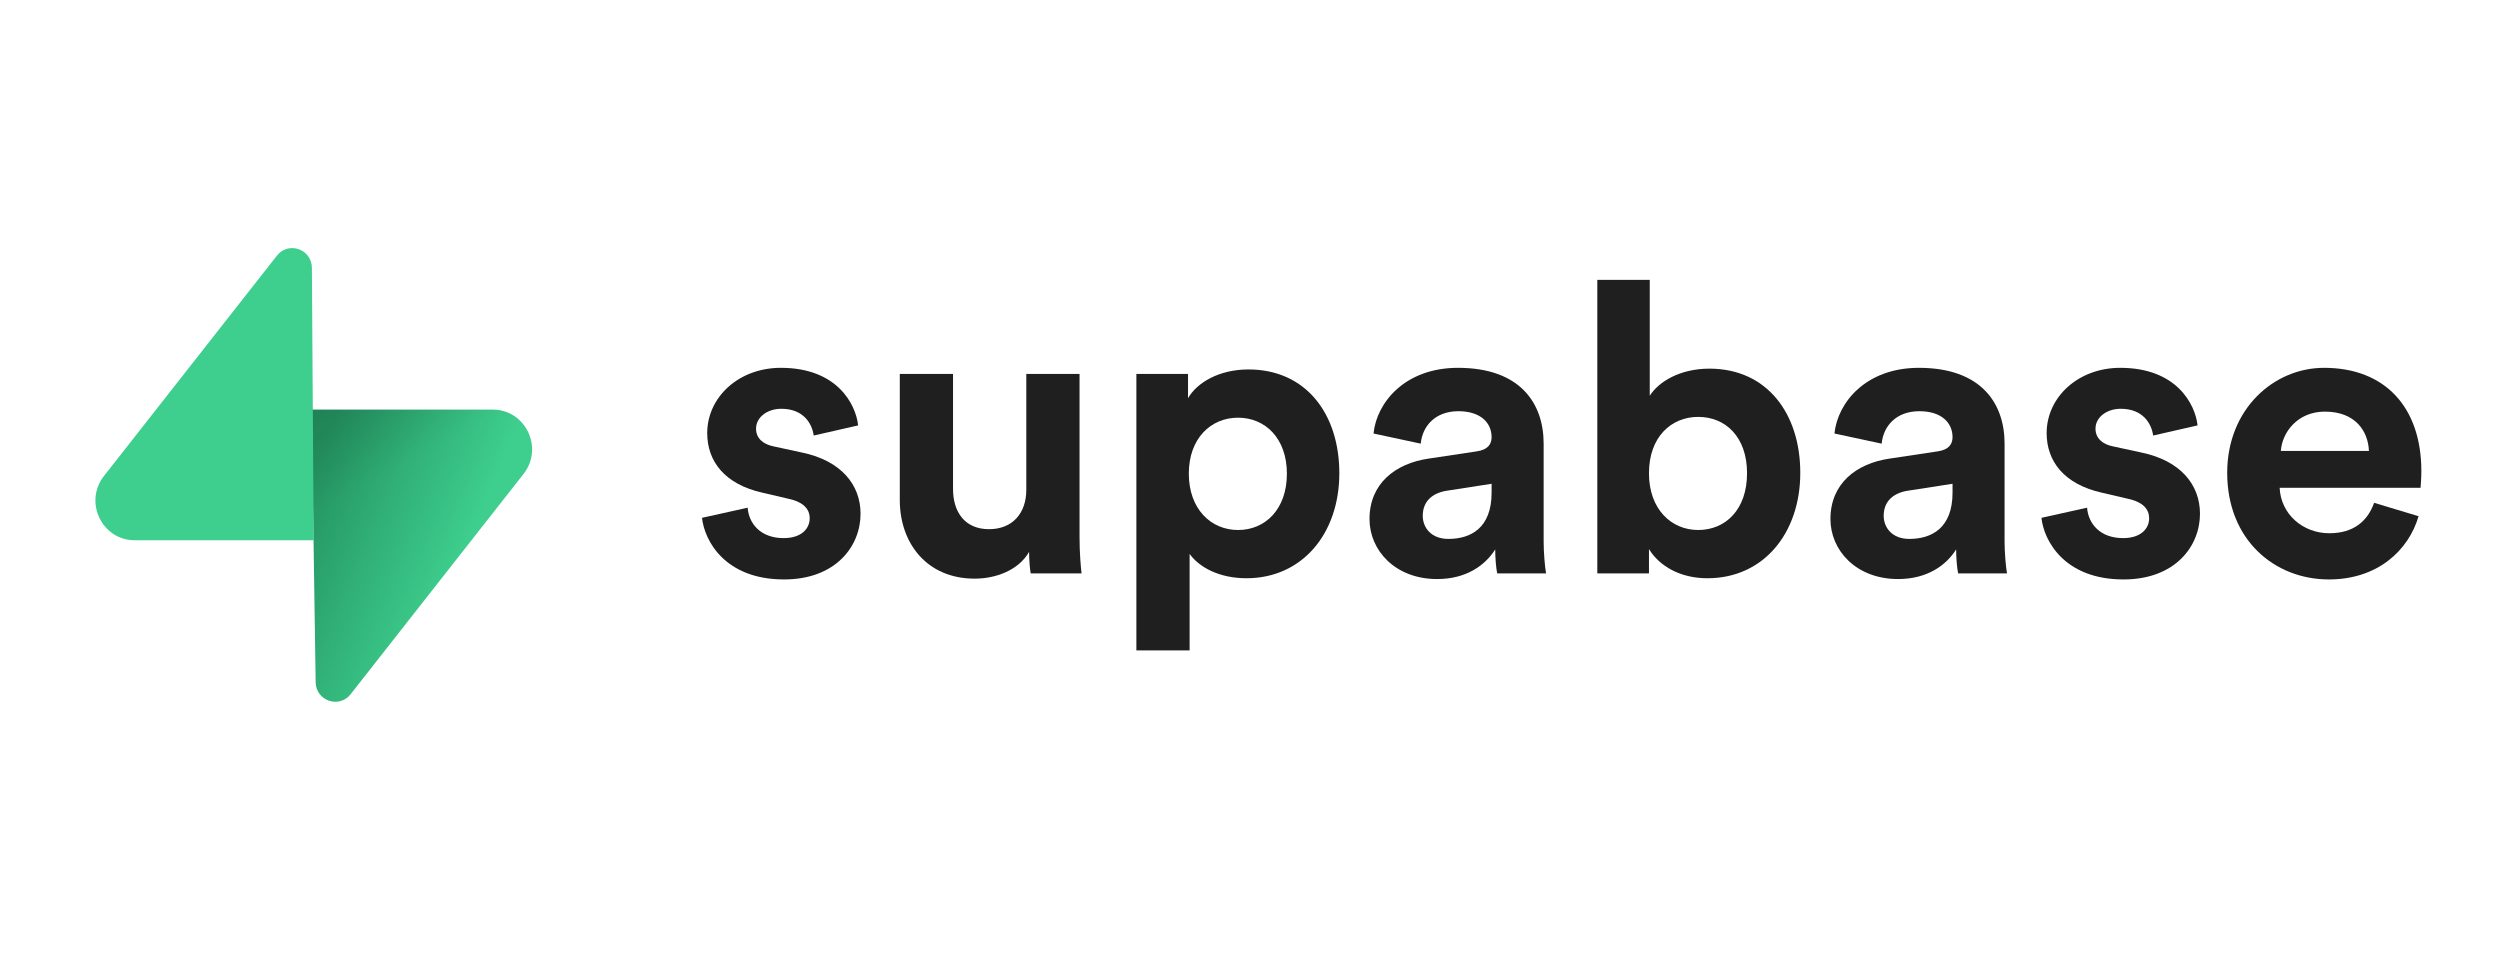
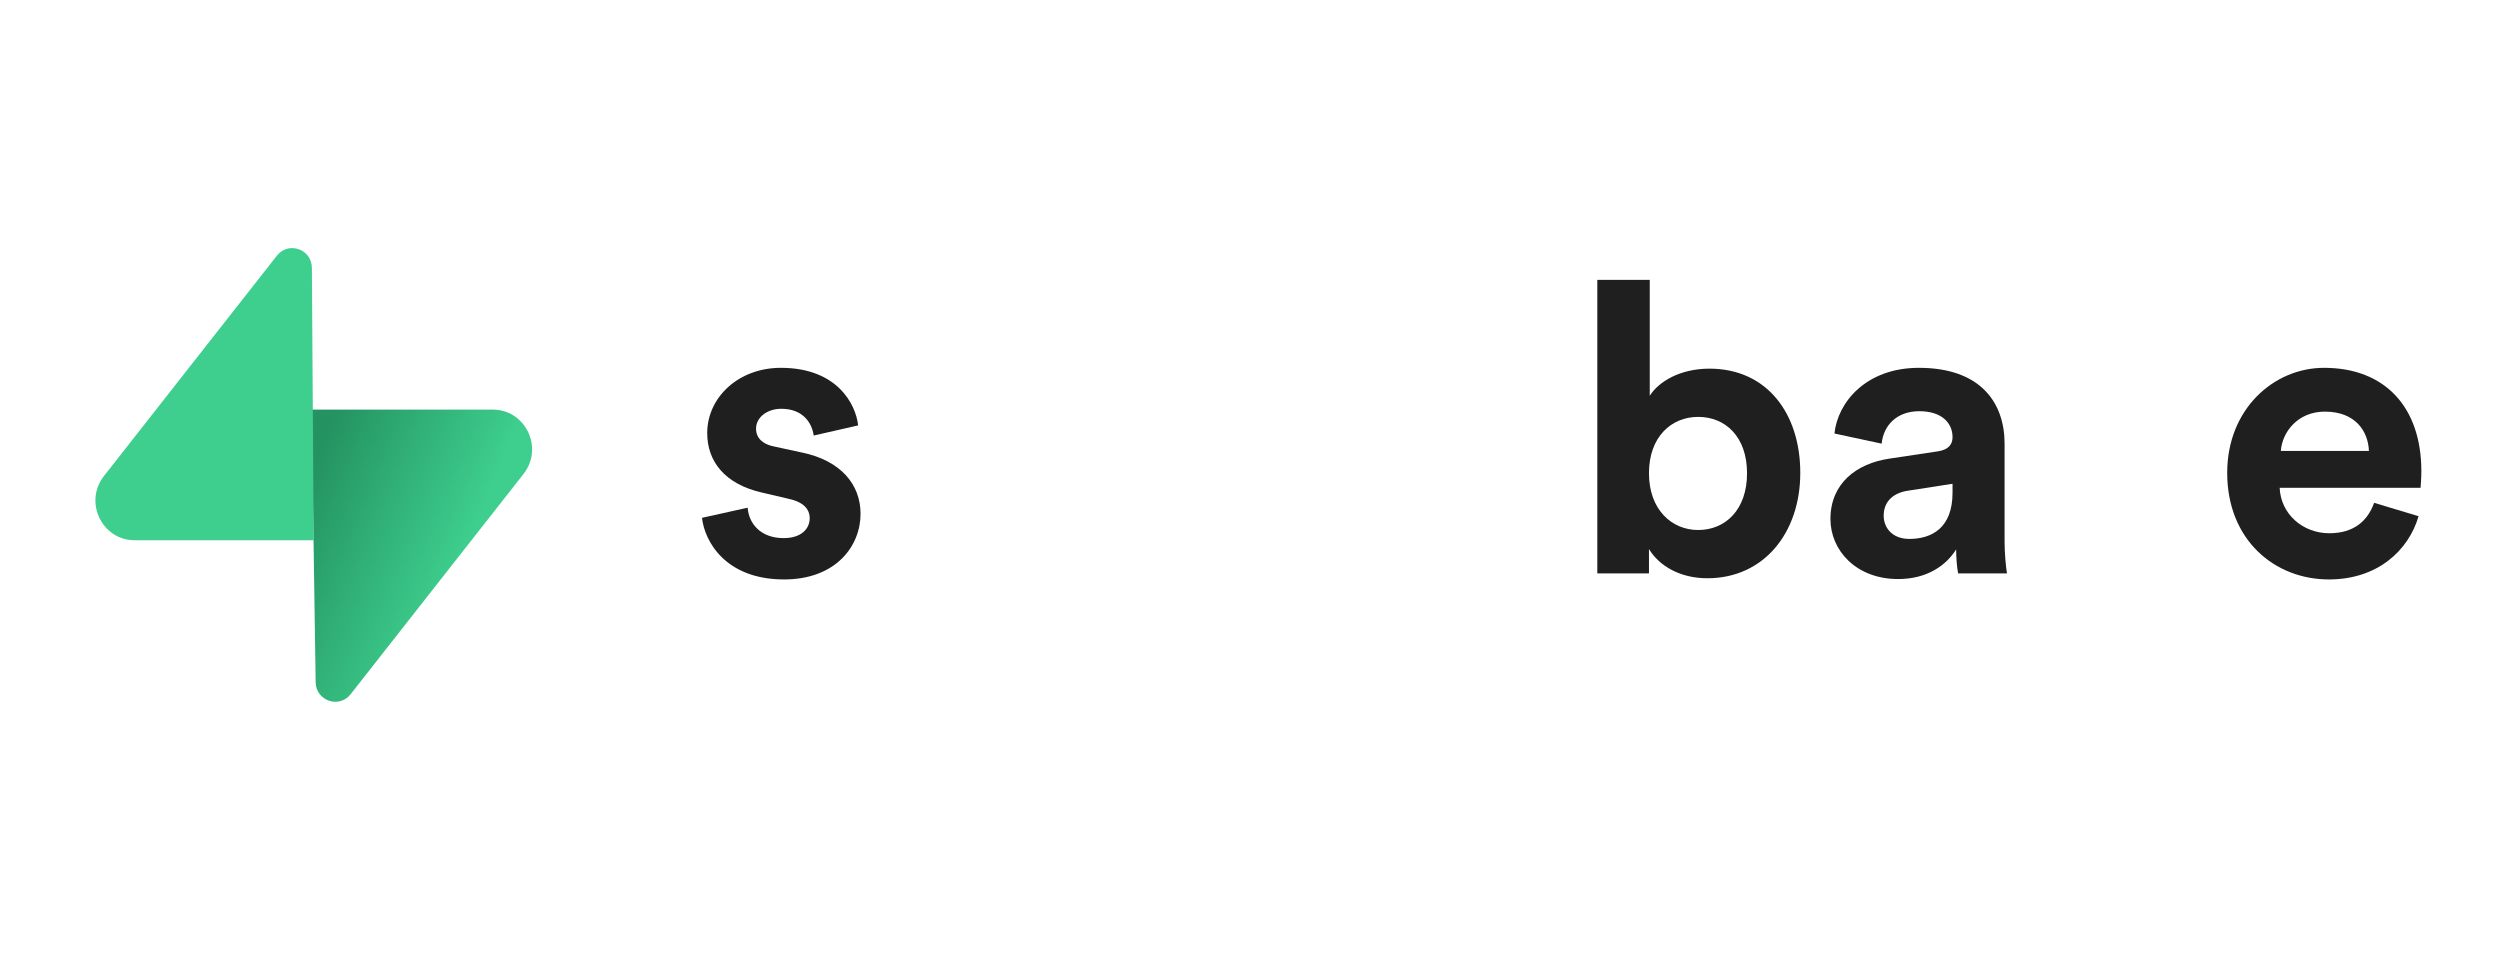
<svg xmlns="http://www.w3.org/2000/svg" width="131" height="50" viewBox="0 0 131 50" fill="none">
  <path d="M36.785 27.134C36.911 28.324 37.981 30.363 41.086 30.363C43.792 30.363 45.093 28.622 45.093 26.922C45.093 25.392 44.064 24.139 42.03 23.714L40.561 23.396C39.995 23.289 39.617 22.971 39.617 22.461C39.617 21.866 40.205 21.42 40.939 21.42C42.114 21.42 42.554 22.206 42.638 22.822L44.967 22.291C44.841 21.165 43.855 19.274 40.918 19.274C38.694 19.274 37.058 20.825 37.058 22.695C37.058 24.16 37.96 25.371 39.953 25.817L41.316 26.136C42.114 26.306 42.428 26.688 42.428 27.156C42.428 27.708 41.988 28.197 41.065 28.197C39.848 28.197 39.239 27.432 39.177 26.603L36.785 27.134Z" fill="#1F1F1F" />
-   <path d="M54.009 30.045H56.673C56.631 29.684 56.568 28.961 56.568 28.154V19.593H53.778V25.669C53.778 26.88 53.065 27.729 51.827 27.729C50.526 27.729 49.939 26.794 49.939 25.626V19.593H47.149V26.2C47.149 28.473 48.575 30.321 51.072 30.321C52.163 30.321 53.359 29.896 53.925 28.919C53.925 29.344 53.967 29.832 54.009 30.045Z" fill="#1F1F1F" />
-   <path d="M62.336 34.081V29.025C62.839 29.726 63.888 30.3 65.315 30.3C68.231 30.3 70.181 27.963 70.181 24.798C70.181 21.696 68.44 19.359 65.419 19.359C63.867 19.359 62.714 20.06 62.252 20.868V19.593H59.546V34.081H62.336ZM67.433 24.819C67.433 26.688 66.301 27.772 64.874 27.772C63.448 27.772 62.294 26.667 62.294 24.819C62.294 22.971 63.448 21.887 64.874 21.887C66.301 21.887 67.433 22.971 67.433 24.819Z" fill="#1F1F1F" />
-   <path d="M71.762 27.198C71.762 28.834 73.104 30.342 75.307 30.342C76.838 30.342 77.824 29.62 78.349 28.791C78.349 29.195 78.391 29.769 78.454 30.045H81.013C80.95 29.684 80.887 28.94 80.887 28.388V23.247C80.887 21.144 79.67 19.274 76.398 19.274C73.629 19.274 72.139 21.08 71.972 22.716L74.447 23.247C74.531 22.333 75.202 21.547 76.418 21.547C77.594 21.547 78.16 22.163 78.16 22.907C78.16 23.268 77.971 23.566 77.384 23.651L74.846 24.033C73.125 24.288 71.762 25.329 71.762 27.198ZM75.894 28.239C74.992 28.239 74.552 27.644 74.552 27.028C74.552 26.221 75.118 25.817 75.831 25.711L78.16 25.35V25.817C78.16 27.666 77.069 28.239 75.894 28.239Z" fill="#1F1F1F" />
  <path d="M86.406 30.045V28.77C86.951 29.663 88.041 30.3 89.468 30.3C92.405 30.3 94.335 27.942 94.335 24.776C94.335 21.675 92.594 19.317 89.573 19.317C88.041 19.317 86.909 19.997 86.447 20.74V14.664H83.699V30.045H86.406ZM91.545 24.798C91.545 26.71 90.412 27.772 88.986 27.772C87.58 27.772 86.406 26.688 86.406 24.798C86.406 22.886 87.58 21.845 88.986 21.845C90.412 21.845 91.545 22.886 91.545 24.798Z" fill="#1F1F1F" />
  <path d="M95.915 27.198C95.915 28.834 97.257 30.342 99.46 30.342C100.991 30.342 101.978 29.62 102.502 28.791C102.502 29.195 102.544 29.769 102.607 30.045H105.166C105.103 29.684 105.04 28.94 105.04 28.388V23.247C105.04 21.144 103.824 19.274 100.551 19.274C97.782 19.274 96.293 21.08 96.125 22.716L98.6 23.247C98.684 22.333 99.355 21.547 100.572 21.547C101.747 21.547 102.313 22.163 102.313 22.907C102.313 23.268 102.124 23.566 101.537 23.651L98.999 24.033C97.279 24.288 95.915 25.329 95.915 27.198ZM100.048 28.239C99.146 28.239 98.705 27.644 98.705 27.028C98.705 26.221 99.271 25.817 99.985 25.711L102.313 25.35V25.817C102.313 27.666 101.222 28.239 100.048 28.239Z" fill="#1F1F1F" />
-   <path d="M106.972 27.134C107.097 28.324 108.167 30.363 111.272 30.363C113.978 30.363 115.279 28.622 115.279 26.922C115.279 25.392 114.251 24.139 112.216 23.714L110.747 23.396C110.181 23.289 109.804 22.971 109.804 22.461C109.804 21.866 110.391 21.42 111.125 21.42C112.3 21.42 112.741 22.206 112.825 22.822L115.153 22.291C115.027 21.165 114.041 19.274 111.104 19.274C108.88 19.274 107.244 20.825 107.244 22.695C107.244 24.16 108.146 25.371 110.139 25.817L111.503 26.136C112.3 26.306 112.615 26.688 112.615 27.156C112.615 27.708 112.174 28.197 111.251 28.197C110.034 28.197 109.426 27.432 109.363 26.603L106.972 27.134Z" fill="#1F1F1F" />
  <path d="M119.516 23.629C119.579 22.673 120.376 21.569 121.824 21.569C123.418 21.569 124.09 22.588 124.132 23.629H119.516ZM124.404 26.348C124.069 27.283 123.355 27.942 122.055 27.942C120.67 27.942 119.516 26.943 119.454 25.562H126.838C126.838 25.52 126.879 25.095 126.879 24.691C126.879 21.335 124.971 19.274 121.782 19.274C119.139 19.274 116.705 21.441 116.705 24.776C116.705 28.303 119.201 30.363 122.034 30.363C124.572 30.363 126.208 28.855 126.733 27.049L124.404 26.348Z" fill="#1F1F1F" />
  <path d="M18.372 36.378C17.772 37.143 16.554 36.724 16.54 35.748L16.328 21.464H25.823C27.543 21.464 28.503 23.473 27.433 24.836L18.372 36.378Z" fill="url(#paint0_linear_184_41)" />
-   <path d="M18.372 36.378C17.772 37.143 16.554 36.724 16.54 35.748L16.328 21.464H25.823C27.543 21.464 28.503 23.473 27.433 24.836L18.372 36.378Z" fill="url(#paint1_linear_184_41)" fill-opacity="0.2" />
  <path d="M14.511 13.395C15.111 12.63 16.328 13.049 16.343 14.026L16.436 28.309H7.059C5.339 28.309 4.38 26.3 5.45 24.938L14.511 13.395Z" fill="#3ECF8E" />
  <defs>
    <linearGradient id="paint0_linear_184_41" x1="16.328" y1="24.631" x2="24.796" y2="28.142" gradientUnits="userSpaceOnUse">
      <stop stop-color="#249361" />
      <stop offset="1" stop-color="#3ECF8E" />
    </linearGradient>
    <linearGradient id="paint1_linear_184_41" x1="12.587" y1="19.45" x2="16.504" y2="26.741" gradientUnits="userSpaceOnUse">
      <stop />
      <stop offset="1" stop-opacity="0" />
    </linearGradient>
  </defs>
</svg>